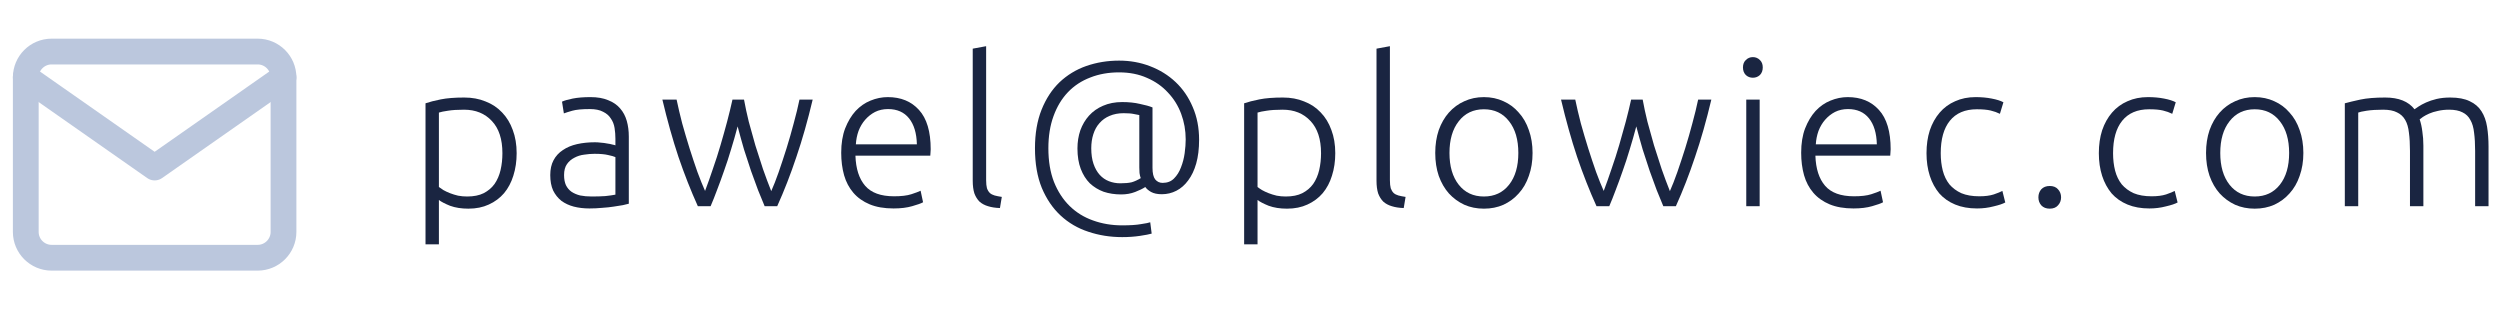
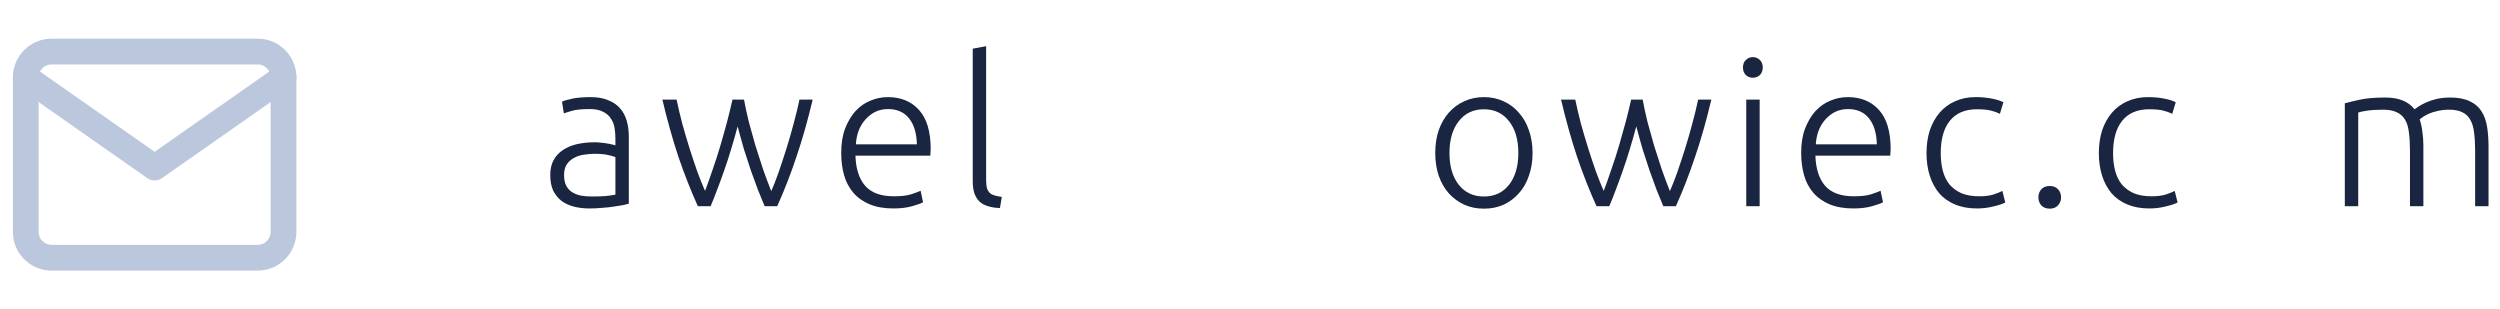
<svg xmlns="http://www.w3.org/2000/svg" width="194" height="24" viewBox="0 0 194 24" fill="none">
-   <path d="M34.059 14.512C34.156 14.587 34.273 14.667 34.411 14.752C34.561 14.837 34.731 14.917 34.923 14.992C35.115 15.067 35.324 15.131 35.547 15.184C35.772 15.227 36.006 15.248 36.252 15.248C36.764 15.248 37.19 15.163 37.532 14.992C37.883 14.811 38.166 14.571 38.38 14.272C38.593 13.963 38.748 13.605 38.843 13.2C38.94 12.784 38.987 12.347 38.987 11.888C38.987 10.8 38.715 9.968 38.172 9.392C37.627 8.805 36.907 8.512 36.011 8.512C35.499 8.512 35.084 8.539 34.764 8.592C34.454 8.635 34.219 8.683 34.059 8.736V14.512ZM34.059 18.96H33.02V8.016C33.329 7.909 33.724 7.808 34.203 7.712C34.684 7.616 35.291 7.568 36.028 7.568C36.636 7.568 37.185 7.669 37.675 7.872C38.177 8.064 38.603 8.347 38.956 8.72C39.318 9.093 39.596 9.547 39.788 10.08C39.99 10.613 40.092 11.216 40.092 11.888C40.092 12.517 40.006 13.099 39.836 13.632C39.675 14.155 39.435 14.608 39.115 14.992C38.795 15.365 38.401 15.659 37.931 15.872C37.473 16.085 36.945 16.192 36.347 16.192C35.803 16.192 35.329 16.117 34.923 15.968C34.529 15.808 34.241 15.659 34.059 15.52V18.96Z" fill="#1A2541" />
  <path d="M45.916 15.248C46.321 15.248 46.673 15.237 46.972 15.216C47.281 15.184 47.542 15.147 47.756 15.104V12.192C47.638 12.139 47.452 12.085 47.196 12.032C46.94 11.968 46.588 11.936 46.14 11.936C45.884 11.936 45.617 11.957 45.34 12C45.062 12.032 44.806 12.112 44.572 12.24C44.337 12.357 44.145 12.523 43.996 12.736C43.846 12.949 43.772 13.232 43.772 13.584C43.772 13.893 43.82 14.155 43.916 14.368C44.022 14.581 44.166 14.752 44.348 14.88C44.54 15.008 44.764 15.104 45.02 15.168C45.286 15.221 45.585 15.248 45.916 15.248ZM45.82 7.536C46.364 7.536 46.822 7.616 47.196 7.776C47.58 7.925 47.889 8.139 48.124 8.416C48.358 8.683 48.529 9.003 48.636 9.376C48.742 9.749 48.796 10.155 48.796 10.592V15.808C48.689 15.84 48.534 15.877 48.332 15.92C48.129 15.952 47.894 15.989 47.628 16.032C47.361 16.075 47.062 16.107 46.732 16.128C46.412 16.16 46.081 16.176 45.74 16.176C45.302 16.176 44.897 16.128 44.524 16.032C44.161 15.936 43.841 15.787 43.564 15.584C43.297 15.371 43.084 15.104 42.924 14.784C42.774 14.453 42.7 14.053 42.7 13.584C42.7 13.136 42.785 12.752 42.956 12.432C43.126 12.112 43.366 11.851 43.676 11.648C43.985 11.435 44.353 11.28 44.78 11.184C45.206 11.088 45.67 11.04 46.172 11.04C46.321 11.04 46.476 11.051 46.636 11.072C46.806 11.083 46.966 11.104 47.116 11.136C47.276 11.157 47.409 11.184 47.516 11.216C47.633 11.237 47.713 11.259 47.756 11.28V10.768C47.756 10.48 47.734 10.203 47.692 9.936C47.649 9.659 47.553 9.413 47.404 9.2C47.265 8.976 47.062 8.8 46.796 8.672C46.54 8.533 46.198 8.464 45.772 8.464C45.164 8.464 44.71 8.507 44.412 8.592C44.113 8.677 43.894 8.747 43.756 8.8L43.612 7.888C43.793 7.803 44.07 7.723 44.444 7.648C44.828 7.573 45.286 7.536 45.82 7.536Z" fill="#1A2541" />
  <path d="M57.736 7.728C57.832 8.261 57.955 8.832 58.104 9.44C58.264 10.037 58.435 10.651 58.616 11.28C58.808 11.899 59.006 12.512 59.208 13.12C59.422 13.728 59.635 14.299 59.848 14.832C60.03 14.427 60.222 13.936 60.424 13.36C60.627 12.773 60.83 12.16 61.032 11.52C61.235 10.869 61.422 10.219 61.592 9.568C61.774 8.907 61.923 8.293 62.04 7.728H63.064C62.68 9.349 62.259 10.832 61.8 12.176C61.352 13.52 60.856 14.795 60.312 16H59.336C59.176 15.627 59.006 15.211 58.824 14.752C58.654 14.283 58.472 13.787 58.28 13.264C58.099 12.731 57.918 12.176 57.736 11.6C57.566 11.013 57.4 10.416 57.24 9.808C57.08 10.416 56.91 11.013 56.728 11.6C56.558 12.176 56.376 12.731 56.184 13.264C56.003 13.787 55.822 14.283 55.64 14.752C55.47 15.211 55.304 15.627 55.144 16H54.152C53.608 14.795 53.107 13.52 52.648 12.176C52.2 10.832 51.784 9.349 51.4 7.728H52.504C52.622 8.293 52.766 8.907 52.936 9.568C53.118 10.219 53.31 10.869 53.512 11.52C53.715 12.16 53.918 12.768 54.12 13.344C54.334 13.92 54.531 14.411 54.712 14.816C54.915 14.283 55.118 13.712 55.32 13.104C55.534 12.496 55.731 11.883 55.912 11.264C56.094 10.645 56.264 10.037 56.424 9.44C56.584 8.832 56.723 8.261 56.84 7.728H57.736Z" fill="#1A2541" />
  <path d="M65.278 11.856C65.278 11.131 65.38 10.501 65.582 9.968C65.796 9.424 66.068 8.971 66.398 8.608C66.74 8.245 67.124 7.979 67.55 7.808C67.988 7.627 68.436 7.536 68.894 7.536C69.908 7.536 70.713 7.867 71.311 8.528C71.918 9.189 72.222 10.208 72.222 11.584C72.222 11.669 72.217 11.755 72.207 11.84C72.207 11.925 72.201 12.005 72.191 12.08H66.382C66.415 13.093 66.665 13.872 67.135 14.416C67.604 14.96 68.35 15.232 69.374 15.232C69.94 15.232 70.388 15.179 70.719 15.072C71.049 14.965 71.289 14.875 71.439 14.8L71.63 15.696C71.481 15.781 71.198 15.883 70.782 16C70.377 16.117 69.897 16.176 69.343 16.176C68.617 16.176 67.999 16.069 67.487 15.856C66.975 15.643 66.553 15.344 66.222 14.96C65.892 14.576 65.652 14.123 65.502 13.6C65.353 13.067 65.278 12.485 65.278 11.856ZM71.15 11.2C71.129 10.336 70.927 9.664 70.543 9.184C70.159 8.704 69.615 8.464 68.91 8.464C68.537 8.464 68.201 8.539 67.903 8.688C67.615 8.837 67.359 9.04 67.135 9.296C66.921 9.541 66.751 9.829 66.623 10.16C66.505 10.491 66.436 10.837 66.415 11.2H71.15Z" fill="#1A2541" />
  <path d="M77.596 16.144C77.244 16.133 76.935 16.085 76.668 16C76.412 15.925 76.194 15.808 76.012 15.648C75.841 15.477 75.708 15.264 75.612 15.008C75.527 14.741 75.484 14.411 75.484 14.016V3.776L76.524 3.584V13.984C76.524 14.24 76.546 14.448 76.588 14.608C76.641 14.757 76.716 14.88 76.812 14.976C76.908 15.061 77.031 15.125 77.18 15.168C77.34 15.211 77.527 15.248 77.74 15.28L77.596 16.144Z" fill="#1A2541" />
-   <path d="M90.154 15.072C89.813 15.072 89.536 15.013 89.322 14.896C89.12 14.779 88.97 14.651 88.874 14.512C88.682 14.64 88.421 14.768 88.09 14.896C87.76 15.024 87.397 15.088 87.002 15.088C86.512 15.088 86.058 15.019 85.642 14.88C85.237 14.731 84.88 14.512 84.57 14.224C84.272 13.925 84.037 13.552 83.866 13.104C83.696 12.656 83.61 12.128 83.61 11.52C83.61 11.019 83.685 10.549 83.834 10.112C83.994 9.675 84.218 9.296 84.506 8.976C84.805 8.645 85.168 8.389 85.594 8.208C86.032 8.016 86.528 7.92 87.082 7.92C87.594 7.92 88.053 7.968 88.458 8.064C88.874 8.149 89.2 8.24 89.434 8.336V13.024C89.434 13.44 89.504 13.739 89.642 13.92C89.792 14.101 89.984 14.192 90.218 14.192C90.581 14.192 90.874 14.08 91.098 13.856C91.333 13.621 91.514 13.333 91.642 12.992C91.781 12.64 91.877 12.272 91.93 11.888C91.984 11.493 92.01 11.136 92.01 10.816C92.01 10.123 91.893 9.461 91.658 8.832C91.424 8.203 91.082 7.653 90.634 7.184C90.197 6.704 89.658 6.325 89.018 6.048C88.378 5.76 87.653 5.616 86.842 5.616C86.021 5.616 85.274 5.749 84.602 6.016C83.93 6.272 83.354 6.651 82.874 7.152C82.394 7.653 82.021 8.272 81.754 9.008C81.488 9.733 81.354 10.565 81.354 11.504C81.354 12.496 81.498 13.365 81.786 14.112C82.085 14.859 82.49 15.483 83.002 15.984C83.514 16.485 84.117 16.859 84.81 17.104C85.514 17.36 86.272 17.488 87.082 17.488C87.701 17.488 88.186 17.456 88.538 17.392C88.901 17.339 89.141 17.291 89.258 17.248L89.37 18.128C89.189 18.181 88.885 18.24 88.458 18.304C88.032 18.368 87.573 18.4 87.082 18.4C86.154 18.4 85.28 18.261 84.458 17.984C83.637 17.717 82.917 17.296 82.298 16.72C81.69 16.155 81.205 15.44 80.842 14.576C80.49 13.712 80.314 12.688 80.314 11.504C80.314 10.363 80.485 9.365 80.826 8.512C81.168 7.659 81.632 6.949 82.218 6.384C82.816 5.819 83.509 5.397 84.298 5.12C85.098 4.843 85.946 4.704 86.842 4.704C87.696 4.704 88.496 4.848 89.242 5.136C90 5.424 90.661 5.835 91.226 6.368C91.792 6.901 92.234 7.547 92.554 8.304C92.885 9.061 93.05 9.909 93.05 10.848C93.05 11.541 92.976 12.155 92.826 12.688C92.677 13.211 92.469 13.648 92.202 14C91.946 14.352 91.642 14.619 91.29 14.8C90.938 14.981 90.56 15.072 90.154 15.072ZM86.938 14.224C87.301 14.224 87.594 14.197 87.818 14.144C88.042 14.08 88.277 13.973 88.522 13.824C88.48 13.717 88.448 13.584 88.426 13.424C88.416 13.253 88.41 13.109 88.41 12.992V8.928C88.325 8.907 88.186 8.88 87.994 8.848C87.802 8.805 87.536 8.784 87.194 8.784C86.789 8.784 86.426 8.853 86.106 8.992C85.797 9.12 85.536 9.307 85.322 9.552C85.109 9.787 84.949 10.075 84.842 10.416C84.736 10.747 84.682 11.109 84.682 11.504C84.682 11.973 84.741 12.379 84.858 12.72C84.976 13.061 85.136 13.344 85.338 13.568C85.541 13.792 85.781 13.957 86.058 14.064C86.336 14.171 86.629 14.224 86.938 14.224Z" fill="#1A2541" />
-   <path d="M97.585 14.512C97.681 14.587 97.799 14.667 97.937 14.752C98.087 14.837 98.257 14.917 98.449 14.992C98.641 15.067 98.849 15.131 99.073 15.184C99.297 15.227 99.532 15.248 99.777 15.248C100.289 15.248 100.716 15.163 101.057 14.992C101.409 14.811 101.692 14.571 101.905 14.272C102.118 13.963 102.273 13.605 102.369 13.2C102.465 12.784 102.513 12.347 102.513 11.888C102.513 10.8 102.241 9.968 101.697 9.392C101.153 8.805 100.433 8.512 99.537 8.512C99.025 8.512 98.609 8.539 98.289 8.592C97.98 8.635 97.745 8.683 97.585 8.736V14.512ZM97.585 18.96H96.545V8.016C96.855 7.909 97.249 7.808 97.729 7.712C98.209 7.616 98.817 7.568 99.553 7.568C100.161 7.568 100.71 7.669 101.201 7.872C101.702 8.064 102.129 8.347 102.481 8.72C102.844 9.093 103.121 9.547 103.313 10.08C103.516 10.613 103.617 11.216 103.617 11.888C103.617 12.517 103.532 13.099 103.361 13.632C103.201 14.155 102.961 14.608 102.641 14.992C102.321 15.365 101.926 15.659 101.457 15.872C100.998 16.085 100.47 16.192 99.873 16.192C99.329 16.192 98.855 16.117 98.449 15.968C98.055 15.808 97.766 15.659 97.585 15.52V18.96Z" fill="#1A2541" />
-   <path d="M108.929 16.144C108.577 16.133 108.268 16.085 108.001 16C107.745 15.925 107.527 15.808 107.345 15.648C107.175 15.477 107.041 15.264 106.945 15.008C106.86 14.741 106.817 14.411 106.817 14.016V3.776L107.857 3.584V13.984C107.857 14.24 107.879 14.448 107.921 14.608C107.975 14.757 108.049 14.88 108.145 14.976C108.241 15.061 108.364 15.125 108.513 15.168C108.673 15.211 108.86 15.248 109.073 15.28L108.929 16.144Z" fill="#1A2541" />
  <path d="M118.927 11.872C118.927 12.523 118.831 13.115 118.639 13.648C118.458 14.181 118.197 14.635 117.855 15.008C117.525 15.381 117.13 15.675 116.671 15.888C116.213 16.091 115.706 16.192 115.151 16.192C114.597 16.192 114.09 16.091 113.631 15.888C113.173 15.675 112.773 15.381 112.431 15.008C112.101 14.635 111.839 14.181 111.647 13.648C111.466 13.115 111.375 12.523 111.375 11.872C111.375 11.221 111.466 10.629 111.647 10.096C111.839 9.563 112.101 9.109 112.431 8.736C112.773 8.352 113.173 8.059 113.631 7.856C114.09 7.643 114.597 7.536 115.151 7.536C115.706 7.536 116.213 7.643 116.671 7.856C117.13 8.059 117.525 8.352 117.855 8.736C118.197 9.109 118.458 9.563 118.639 10.096C118.831 10.629 118.927 11.221 118.927 11.872ZM117.823 11.872C117.823 10.837 117.583 10.016 117.103 9.408C116.623 8.789 115.973 8.48 115.151 8.48C114.33 8.48 113.679 8.789 113.199 9.408C112.719 10.016 112.479 10.837 112.479 11.872C112.479 12.907 112.719 13.728 113.199 14.336C113.679 14.944 114.33 15.248 115.151 15.248C115.973 15.248 116.623 14.944 117.103 14.336C117.583 13.728 117.823 12.907 117.823 11.872Z" fill="#1A2541" />
  <path d="M127.472 7.728C127.568 8.261 127.691 8.832 127.84 9.44C128 10.037 128.171 10.651 128.352 11.28C128.544 11.899 128.741 12.512 128.944 13.12C129.157 13.728 129.371 14.299 129.584 14.832C129.765 14.427 129.957 13.936 130.16 13.36C130.363 12.773 130.565 12.16 130.768 11.52C130.971 10.869 131.157 10.219 131.328 9.568C131.509 8.907 131.659 8.293 131.776 7.728H132.8C132.416 9.349 131.995 10.832 131.536 12.176C131.088 13.52 130.592 14.795 130.048 16H129.072C128.912 15.627 128.741 15.211 128.56 14.752C128.389 14.283 128.208 13.787 128.016 13.264C127.835 12.731 127.653 12.176 127.472 11.6C127.301 11.013 127.136 10.416 126.976 9.808C126.816 10.416 126.645 11.013 126.464 11.6C126.293 12.176 126.112 12.731 125.92 13.264C125.739 13.787 125.557 14.283 125.376 14.752C125.205 15.211 125.04 15.627 124.88 16H123.888C123.344 14.795 122.843 13.52 122.384 12.176C121.936 10.832 121.52 9.349 121.136 7.728H122.24C122.357 8.293 122.501 8.907 122.672 9.568C122.853 10.219 123.045 10.869 123.248 11.52C123.451 12.16 123.653 12.768 123.856 13.344C124.069 13.92 124.267 14.411 124.448 14.816C124.651 14.283 124.853 13.712 125.056 13.104C125.269 12.496 125.467 11.883 125.648 11.264C125.829 10.645 126 10.037 126.16 9.44C126.32 8.832 126.459 8.261 126.576 7.728H127.472Z" fill="#1A2541" />
  <path d="M136.55 16H135.51V7.728H136.55V16ZM136.79 5.232C136.79 5.477 136.715 5.675 136.566 5.824C136.417 5.963 136.235 6.032 136.022 6.032C135.809 6.032 135.627 5.963 135.478 5.824C135.329 5.675 135.254 5.477 135.254 5.232C135.254 4.987 135.329 4.795 135.478 4.656C135.627 4.507 135.809 4.432 136.022 4.432C136.235 4.432 136.417 4.507 136.566 4.656C136.715 4.795 136.79 4.987 136.79 5.232Z" fill="#1A2541" />
  <path d="M139.771 11.856C139.771 11.131 139.872 10.501 140.075 9.968C140.288 9.424 140.56 8.971 140.891 8.608C141.232 8.245 141.616 7.979 142.043 7.808C142.48 7.627 142.928 7.536 143.387 7.536C144.4 7.536 145.206 7.867 145.803 8.528C146.411 9.189 146.715 10.208 146.715 11.584C146.715 11.669 146.71 11.755 146.699 11.84C146.699 11.925 146.694 12.005 146.683 12.08H140.875C140.907 13.093 141.158 13.872 141.627 14.416C142.096 14.96 142.843 15.232 143.867 15.232C144.432 15.232 144.88 15.179 145.211 15.072C145.542 14.965 145.782 14.875 145.931 14.8L146.123 15.696C145.974 15.781 145.691 15.883 145.275 16C144.87 16.117 144.39 16.176 143.835 16.176C143.11 16.176 142.491 16.069 141.979 15.856C141.467 15.643 141.046 15.344 140.715 14.96C140.384 14.576 140.144 14.123 139.995 13.6C139.846 13.067 139.771 12.485 139.771 11.856ZM145.643 11.2C145.622 10.336 145.419 9.664 145.035 9.184C144.651 8.704 144.107 8.464 143.403 8.464C143.03 8.464 142.694 8.539 142.395 8.688C142.107 8.837 141.851 9.04 141.627 9.296C141.414 9.541 141.243 9.829 141.115 10.16C140.998 10.491 140.928 10.837 140.907 11.2H145.643Z" fill="#1A2541" />
  <path d="M153.417 16.176C152.777 16.176 152.211 16.075 151.721 15.872C151.23 15.669 150.819 15.381 150.489 15.008C150.169 14.624 149.923 14.171 149.753 13.648C149.582 13.115 149.497 12.528 149.497 11.888C149.497 11.237 149.582 10.645 149.753 10.112C149.934 9.579 150.19 9.12 150.521 8.736C150.851 8.352 151.251 8.059 151.721 7.856C152.19 7.643 152.718 7.536 153.305 7.536C153.753 7.536 154.169 7.573 154.553 7.648C154.947 7.723 155.251 7.819 155.465 7.936L155.193 8.832C154.979 8.725 154.739 8.64 154.473 8.576C154.206 8.512 153.849 8.48 153.401 8.48C152.483 8.48 151.785 8.779 151.305 9.376C150.835 9.963 150.601 10.8 150.601 11.888C150.601 12.379 150.654 12.832 150.761 13.248C150.867 13.653 151.038 14.005 151.273 14.304C151.518 14.592 151.827 14.821 152.201 14.992C152.585 15.152 153.049 15.232 153.593 15.232C154.041 15.232 154.414 15.184 154.713 15.088C155.022 14.981 155.246 14.891 155.385 14.816L155.609 15.712C155.417 15.819 155.113 15.92 154.697 16.016C154.291 16.123 153.865 16.176 153.417 16.176Z" fill="#1A2541" />
  <path d="M159.94 15.312C159.94 15.557 159.86 15.765 159.7 15.936C159.551 16.107 159.338 16.192 159.06 16.192C158.783 16.192 158.564 16.107 158.404 15.936C158.255 15.765 158.18 15.557 158.18 15.312C158.18 15.067 158.255 14.859 158.404 14.688C158.564 14.517 158.783 14.432 159.06 14.432C159.338 14.432 159.551 14.517 159.7 14.688C159.86 14.859 159.94 15.067 159.94 15.312Z" fill="#1A2541" />
  <path d="M166.79 16.176C166.15 16.176 165.584 16.075 165.094 15.872C164.603 15.669 164.192 15.381 163.862 15.008C163.542 14.624 163.296 14.171 163.126 13.648C162.955 13.115 162.87 12.528 162.87 11.888C162.87 11.237 162.955 10.645 163.126 10.112C163.307 9.579 163.563 9.12 163.894 8.736C164.224 8.352 164.624 8.059 165.094 7.856C165.563 7.643 166.091 7.536 166.678 7.536C167.126 7.536 167.542 7.573 167.926 7.648C168.32 7.723 168.624 7.819 168.838 7.936L168.566 8.832C168.352 8.725 168.112 8.64 167.846 8.576C167.579 8.512 167.222 8.48 166.774 8.48C165.856 8.48 165.158 8.779 164.678 9.376C164.208 9.963 163.974 10.8 163.974 11.888C163.974 12.379 164.027 12.832 164.134 13.248C164.24 13.653 164.411 14.005 164.646 14.304C164.891 14.592 165.2 14.821 165.574 14.992C165.958 15.152 166.422 15.232 166.966 15.232C167.414 15.232 167.787 15.184 168.086 15.088C168.395 14.981 168.619 14.891 168.758 14.816L168.982 15.712C168.79 15.819 168.486 15.92 168.07 16.016C167.664 16.123 167.238 16.176 166.79 16.176Z" fill="#1A2541" />
-   <path d="M178.741 11.872C178.741 12.523 178.645 13.115 178.453 13.648C178.272 14.181 178.01 14.635 177.669 15.008C177.338 15.381 176.944 15.675 176.485 15.888C176.026 16.091 175.52 16.192 174.965 16.192C174.41 16.192 173.904 16.091 173.445 15.888C172.986 15.675 172.586 15.381 172.245 15.008C171.914 14.635 171.653 14.181 171.461 13.648C171.28 13.115 171.189 12.523 171.189 11.872C171.189 11.221 171.28 10.629 171.461 10.096C171.653 9.563 171.914 9.109 172.245 8.736C172.586 8.352 172.986 8.059 173.445 7.856C173.904 7.643 174.41 7.536 174.965 7.536C175.52 7.536 176.026 7.643 176.485 7.856C176.944 8.059 177.338 8.352 177.669 8.736C178.01 9.109 178.272 9.563 178.453 10.096C178.645 10.629 178.741 11.221 178.741 11.872ZM177.637 11.872C177.637 10.837 177.397 10.016 176.917 9.408C176.437 8.789 175.786 8.48 174.965 8.48C174.144 8.48 173.493 8.789 173.013 9.408C172.533 10.016 172.293 10.837 172.293 11.872C172.293 12.907 172.533 13.728 173.013 14.336C173.493 14.944 174.144 15.248 174.965 15.248C175.786 15.248 176.437 14.944 176.917 14.336C177.397 13.728 177.637 12.907 177.637 11.872Z" fill="#1A2541" />
  <path d="M181.958 8.016C182.267 7.931 182.667 7.835 183.158 7.728C183.659 7.621 184.304 7.568 185.094 7.568C186.139 7.568 186.896 7.872 187.366 8.48C187.419 8.437 187.52 8.368 187.67 8.272C187.83 8.165 188.027 8.059 188.262 7.952C188.496 7.845 188.768 7.755 189.078 7.68C189.398 7.605 189.75 7.568 190.134 7.568C190.763 7.568 191.27 7.664 191.654 7.856C192.048 8.037 192.352 8.299 192.566 8.64C192.779 8.971 192.923 9.371 192.998 9.84C193.072 10.309 193.11 10.821 193.11 11.376V16H192.07V11.712C192.07 11.168 192.043 10.699 191.99 10.304C191.947 9.899 191.851 9.568 191.702 9.312C191.563 9.045 191.36 8.848 191.094 8.72C190.827 8.581 190.48 8.512 190.054 8.512C189.734 8.512 189.44 8.544 189.174 8.608C188.918 8.661 188.694 8.731 188.502 8.816C188.31 8.901 188.15 8.987 188.022 9.072C187.904 9.157 187.819 9.221 187.766 9.264C187.862 9.541 187.931 9.856 187.974 10.208C188.027 10.549 188.054 10.912 188.054 11.296V16H187.014V11.712C187.014 11.168 186.987 10.699 186.934 10.304C186.891 9.899 186.795 9.568 186.646 9.312C186.496 9.045 186.283 8.848 186.006 8.72C185.739 8.581 185.382 8.512 184.934 8.512C184.432 8.512 184.006 8.539 183.654 8.592C183.312 8.645 183.094 8.693 182.998 8.736V16H181.958V8.016Z" fill="#1A2541" />
  <path d="M4 4H20C21.1 4 22 4.9 22 6V18C22 19.1 21.1 20 20 20H4C2.9 20 2 19.1 2 18V6C2 4.9 2.9 4 4 4Z" stroke="#BBC7DD" stroke-width="2" stroke-linecap="round" stroke-linejoin="round" />
  <path d="M22 6L12 13L2 6" stroke="#BBC7DD" stroke-width="2" stroke-linecap="round" stroke-linejoin="round" />
</svg>